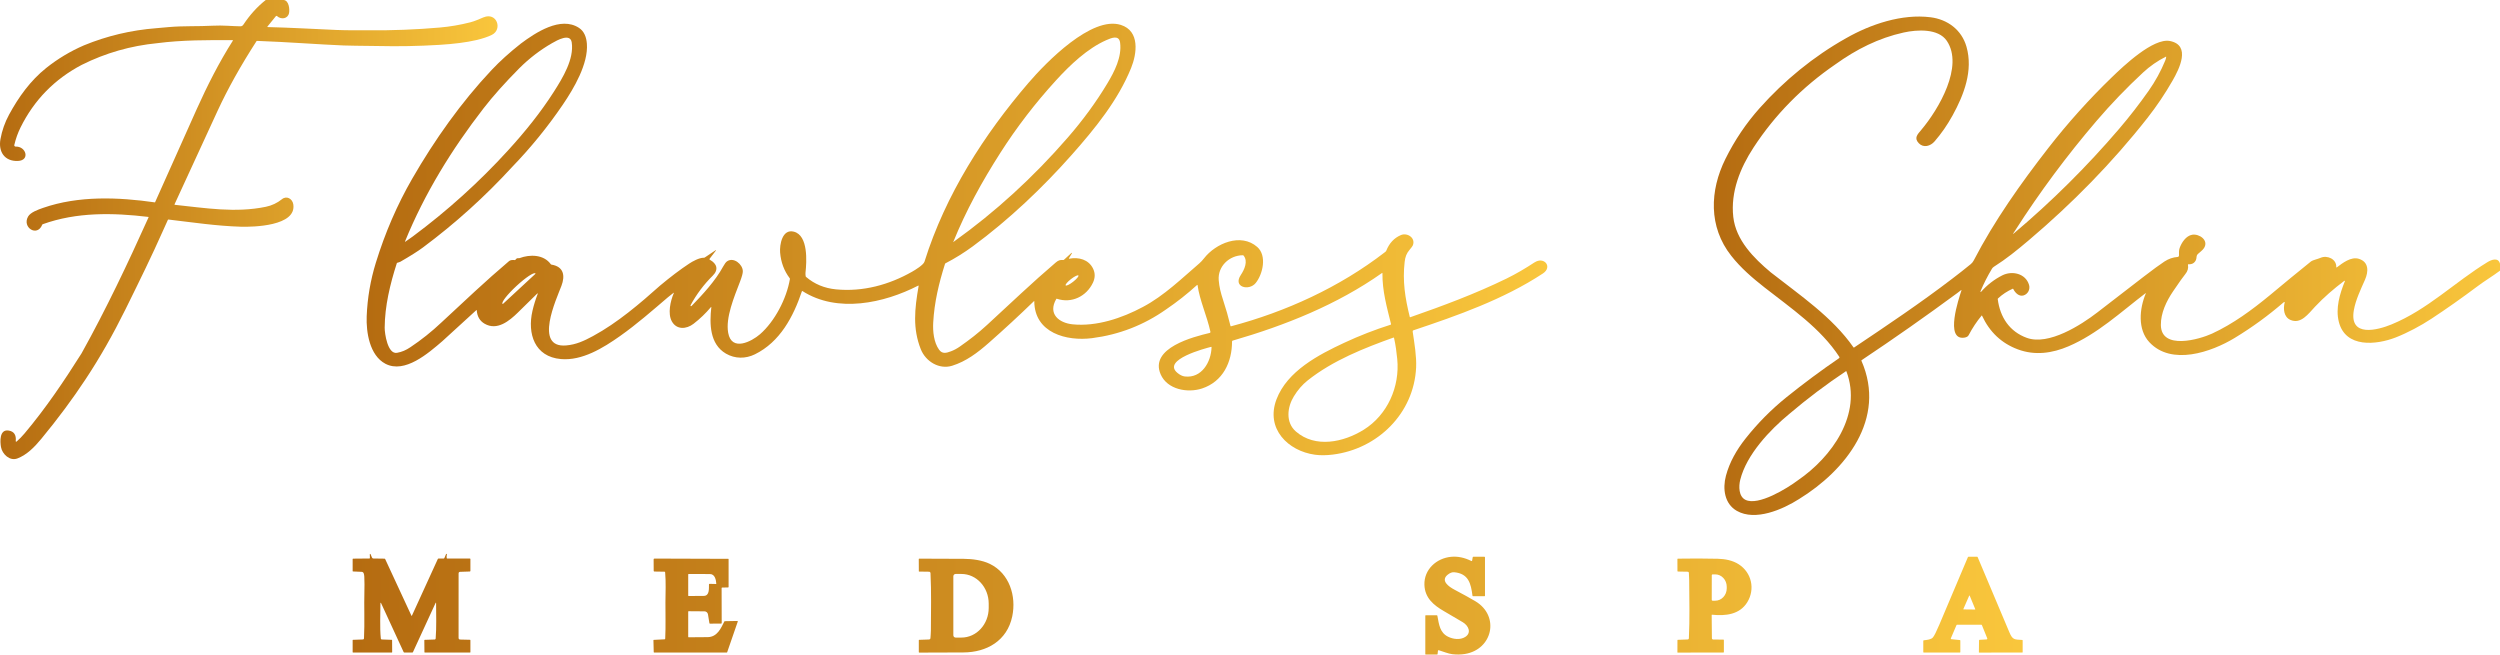
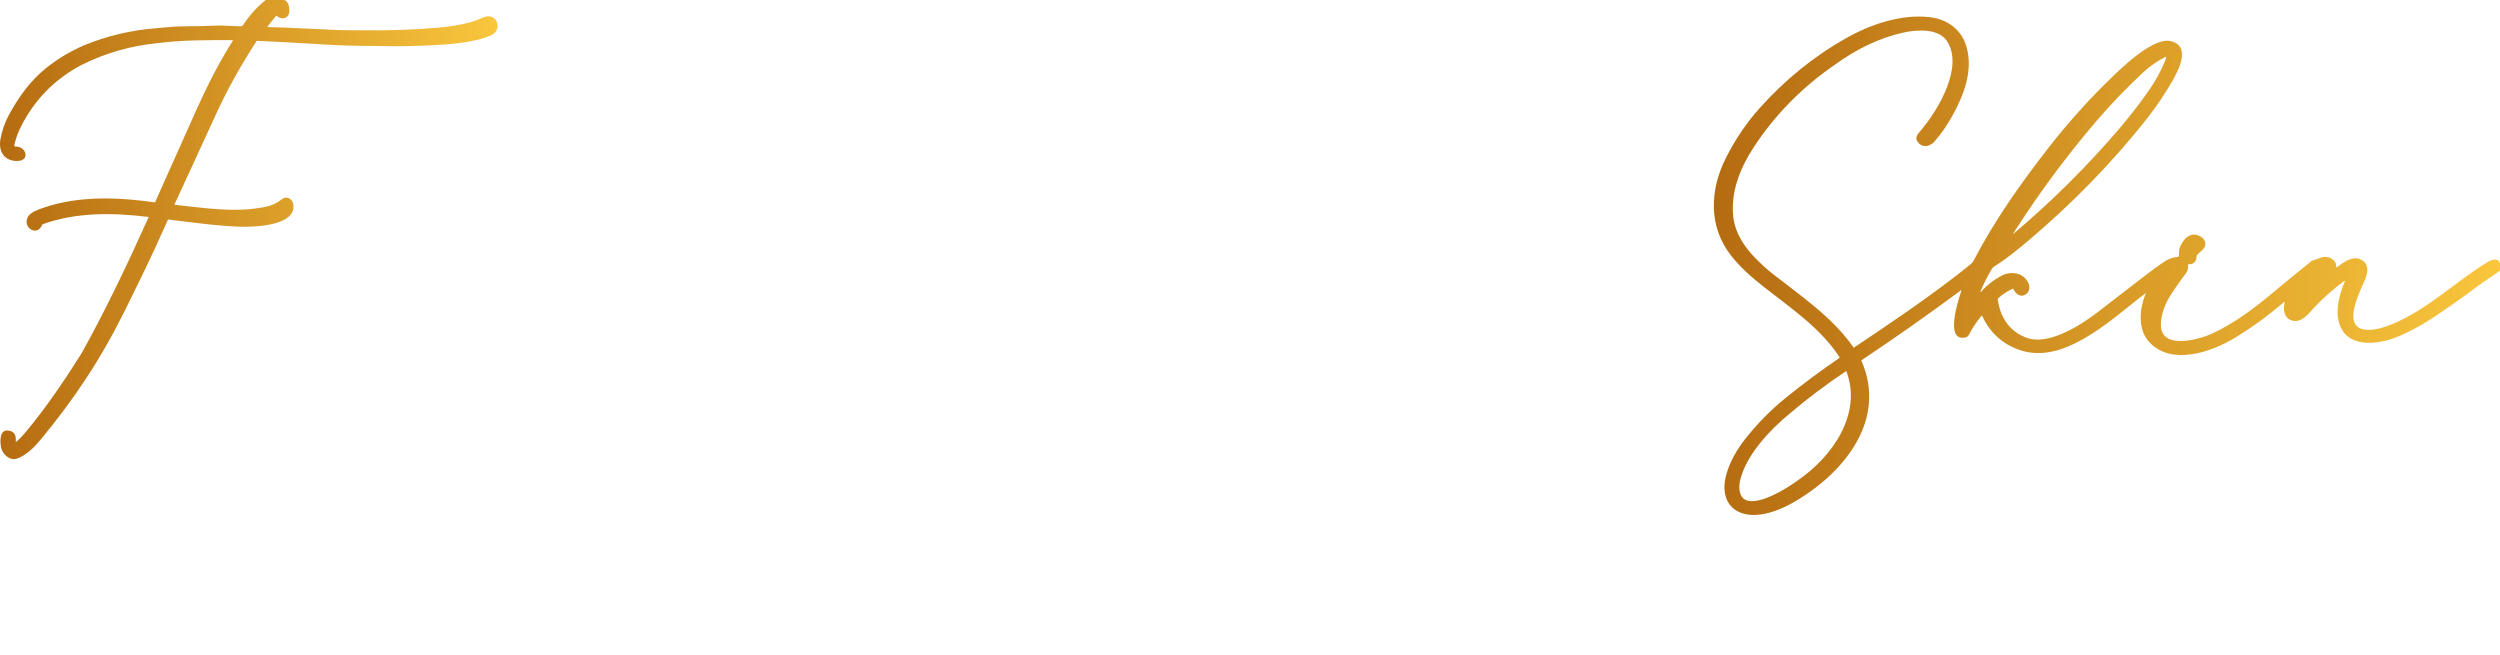
<svg xmlns="http://www.w3.org/2000/svg" xmlns:xlink="http://www.w3.org/1999/xlink" id="Layer_2" viewBox="0 0 2786.27 729.5">
  <defs>
    <style>.cls-1{fill:url(#New_Gradient_Swatch_1-3);}.cls-2{fill:url(#New_Gradient_Swatch_1);}.cls-3{fill:url(#New_Gradient_Swatch_1-2);}.cls-4{fill:url(#New_Gradient_Swatch_1-4);}</style>
    <linearGradient id="New_Gradient_Swatch_1" x1="0" y1="255.83" x2="554.52" y2="255.83" gradientTransform="matrix(1, 0, 0, 1, 0, 0)" gradientUnits="userSpaceOnUse">
      <stop offset="0" stop-color="#b56c11" />
      <stop offset="1" stop-color="#f9c63c" />
    </linearGradient>
    <linearGradient id="New_Gradient_Swatch_1-2" x1="1910.05" y1="296.21" x2="2786.27" y2="296.21" xlink:href="#New_Gradient_Swatch_1" />
    <linearGradient id="New_Gradient_Swatch_1-3" x1="408.58" y1="266.88" x2="1724.45" y2="266.88" xlink:href="#New_Gradient_Swatch_1" />
    <linearGradient id="New_Gradient_Swatch_1-4" x1="393.02" y1="673.37" x2="2254.27" y2="673.37" xlink:href="#New_Gradient_Swatch_1" />
  </defs>
  <g id="Layer_1-2">
    <g>
      <path class="cls-2" d="M538.87,19.33c-4.87,2.02-9.67,4.24-14.6,5.51-11.24,2.89-22.66,4.85-34.25,5.86-26.44,2.3-52.94,3.32-79.51,3.06-11.78-.02-23.67,.12-35.31-.36-25.57-1.06-51.2-2.64-76.79-3.22-.53-.01-.63-.23-.29-.64l9.35-11.52c.39-.47,.81-.51,1.26-.1,4.64,4.19,12.18,3.14,13.44-3.49,.79-4.14-.09-13.59-5.84-14.43h-20.15c-9.32,7.33-17.6,16.45-24.85,27.36-.87,1.31-1.97,1.97-3.3,1.96-8.93-.08-19.77-1.3-30.89-.67-16.32,.91-32.81,.09-49.04,1.54-4.7,.42-9.35,.83-13.96,1.24-28.09,2.19-54.96,8.57-80.63,19.14-15.15,6.56-29.15,14.95-41.98,25.18-17.58,14.01-30.81,32.45-41.44,52.07-4.65,8.58-7.84,17.67-9.58,27.27-2.54,13.98,4.54,24.91,19.49,24.29,13.78-.57,9.13-16.45-2.55-16h-.07c-.09,0-.17-.01-.25-.03-.02,0-.05,0-.07,0-.28-.06-.53-.2-.72-.4-.06-.06-.11-.12-.16-.19,0,0,0-.01,0-.01-.05-.07-.09-.14-.12-.21-.01-.01-.01-.03-.02-.04-.03-.07-.06-.14-.07-.21-.01-.02-.02-.05-.03-.08,0-.05-.02-.11-.02-.17-.01-.09-.01-.18,0-.27,.01-.06,.02-.13,.03-.2,1.61-6.9,3.92-13.38,6.91-19.44,15.18-30.65,37.94-53.94,68.29-69.86,26.41-13.22,54.57-21.28,84.47-24.19,27.35-3.53,56.15-3.49,83.65-3.32,.05,0,.09,.01,.13,.03,.01,0,.03,0,.04,.02,.07,.04,.11,.1,.13,.17,.02,.03,.03,.07,.03,.1,.01,.07-.01,.14-.05,.2-15.38,24.22-28.59,50.32-40.32,76.4-15.55,34.57-31.04,69.2-46.47,103.89-40.98-5.9-85.2-7.63-124.79,6.13-6.03,2.09-13.99,5.02-16.66,9.65-6.97,12.08,10.09,23.16,15.72,9.16,.13-.33,.37-.55,.7-.67,37.81-13.56,78.02-12.8,117.52-8.1,.34,.04,.44,.22,.3,.53-23.11,51.33-47.28,102.34-74.66,151.54-19.53,30.96-39.93,61.24-63.54,89.28-2.79,3.31-5.76,6.33-8.91,9.07-.05,.04-.11,.07-.17,.09-.08,.03-.15,.05-.23,.04-.02,0-.04-.01-.06-.02-.13-.02-.23-.09-.31-.18-.04-.05-.07-.1-.09-.15-.01-.01-.02-.03-.01-.05-.02-.05-.03-.1-.03-.15v-.05c.72-6.9-1.87-10.84-7.77-11.82-10.66-1.77-9.67,12.59-8.67,18.34,1.36,7.85,9.77,16.01,18.36,12.71,10.56-4.06,18.92-12.58,26.6-21.87,18.55-22.47,35.07-44.71,49.56-66.74,15.63-23.66,30.37-49.49,44.2-77.5,15.91-32.21,29.3-59.43,42.06-88.19l5.21-11.55c.13-.3,.37-.43,.7-.4,26.8,3.17,53.62,7.19,80.55,8,13.69,.41,62.37-.59,58.54-24.97-.96-6.12-7.35-9.97-12.62-5.71-5.29,4.26-11.27,7.08-17.95,8.47-33.95,7.04-67.52,1.36-101.42-2.19-.04,0-.08-.01-.11-.03-.01,0-.02-.01-.03-.01-.03,0-.06-.03-.08-.05-.02-.02-.05-.04-.07-.06-.02-.03-.04-.06-.06-.1-.05-.11-.06-.25,0-.37,15.96-34.79,31.95-69.51,47.98-104.18,11.29-24.43,25.73-50.28,43.31-77.53,.17-.26,.42-.38,.73-.37,33.25,1.18,70.44,4.08,96.29,5.09,5.15,.21,17.87,.41,38.16,.62,22.73,.53,45.43,.12,68.1-1.25,16.73-1.01,30.54-2.77,41.41-5.29,7.36-1.71,13.28-3.69,17.76-5.94,12.08-6.08,5.42-25.62-9.4-19.46Zm-115.14,14.67s-.01-.02-.02-.02t.02,.01h0Z" />
      <path class="cls-3" d="M2772.27,292.19c-36.67,22.39-66.46,52.8-106.99,69.42-15.4,6.31-47.31,14.9-41.9-15.94,2.01-11.41,7.67-23.15,12.42-33.9,3.98-9.01,4.53-19.82-6.88-23.33-8.66-2.66-18.02,4.65-24.55,9.58-.07,.05-.15,.08-.24,.08-.19,0-.35-.18-.34-.38,.43-9.03-10.12-13.6-17.43-10.41-3.24,1.41-9.02,2.69-10.58,3.94-15.52,12.49-30.95,25.16-46.28,37.99-19.72,16.22-40.75,31.76-64.16,42.57-14.06,6.49-56.75,18.72-57.04-9.56-.14-13.36,6.11-26.49,13.55-37.48,6.82-10.07,11.38-16.5,13.69-19.28,2.65-3.19,3.63-6.67,2.95-10.44-.07-.38,.09-.56,.48-.54,4.04,.27,6.84-1.32,8.41-4.75,1.17-2.57-.13-4.53,2.33-6.82,2.24-2.08,5.22-4.14,6.71-6.52,5.51-8.75-5.39-16.09-13.2-14.8-6.88,1.13-11.94,8.82-14.05,14.97-.89,2.61-.67,5.33-.66,8.13,.01,.88-.67,1.61-1.54,1.67-5.17,.37-10.07,2.06-14.71,5.09-5.02,3.28-12.87,9.03-23.56,17.24-17.04,13.11-34.06,26.23-51.06,39.38-18.36,14.2-54.36,37.21-78.64,28.49-19.35-6.95-29.89-23-32.5-43.12-.04-.35,.07-.65,.32-.89,4.83-4.47,10.26-8.05,16.27-10.74,.32-.15,.56-.06,.71,.26,2.06,4.21,6.33,8.58,11.26,7.22,4.94-1.36,7.81-6.74,6.35-11.71-3.8-12.92-19.02-16.2-29.9-10.68-9.01,4.57-16.88,10.67-23.6,18.32-.12,.13-.3,.17-.47,.11-.21-.09-.32-.33-.23-.55,3.61-8.63,7.89-17.06,12.84-25.31,.53-.88,1.22-1.59,2.07-2.13,13.96-8.84,25.49-18.19,39.12-29.72,48.09-40.71,93.16-86.56,132.08-136.16,10.35-13.18,19.68-27.05,28.01-41.62,7.35-12.84,20.87-39.34-2.82-44.14-18.64-3.77-51.96,27.95-64.73,40.29-25.57,24.71-49.27,51.11-71.1,79.18-30.59,39.32-60.02,80.88-83.02,125.22-.8,1.53-1.86,2.84-3.18,3.92-6.71,5.49-13.57,10.9-20.58,16.21-35.28,26.99-72.55,52.01-109.46,76.75-.29,.19-.53,.15-.72-.14-23.53-33.9-60.19-58.46-92.18-83.61-18.87-15.78-38.91-35.87-41.79-61.8-3.1-27.87,7.7-54.52,22.53-77.23,23.84-36.51,54.28-67.45,91.32-92.8,23.17-16.65,48-29.27,76.02-35.46,15.13-3.34,38.68-4.68,48.11,9.28,19.11,28.29-8.99,76.15-28.39,99.15-4.47,5.3-8.4,9.12-2.78,15,5.23,5.46,12.94,3.18,17.44-1.98,7.51-8.62,14.24-18.3,20.17-29.05,12.72-23.06,23.06-50.06,15.49-76.58-5.35-18.75-21.04-30.47-40.14-32.84-31.87-3.97-66.65,7.7-94.26,23.47-36.18,20.36-68.54,46.89-96.18,77.86-14.97,16.77-27.65,35.58-38.02,56.43-17.63,35.42-19.04,75.84,6.39,108.07,10.74,13.62,23.24,24.39,37.06,35.26,29.5,23.12,62.59,45.49,83.43,77.41,.32,.49,.19,1.14-.29,1.47-20.02,13.69-39.57,28.2-58.64,43.54-17.01,13.73-32.26,29.14-45.75,46.23-9.72,12.32-17.67,26.06-21.71,41.32-3.83,14.45-1.64,31.18,12.16,39.08,20.64,11.8,51.18-1.6,69.26-13.12,51.9-31.88,97.95-89.49,69.63-154.1-.14-.31-.07-.57,.22-.76,35.89-23.94,71.41-48.86,106.58-74.77l4.15-3.2c.52-.4,.68-.29,.47,.34-2.91,8.91-18.68,55.56,3.05,52.58,2.55-.35,4.21-1.28,5-2.79,4.08-7.8,8.9-15.08,14.46-21.83,.17-.21,.31-.19,.42,.05,8.47,18.31,21.79,30.85,39.96,37.62,19.07,7.09,38.3,4.36,56.55-3.46,32.16-13.79,58.02-37.93,85.69-59.09,.43-.33,.54-.24,.33,.26-7.12,16.93-9.26,40.06,3.94,54.25,24.66,26.53,68.99,11.15,95.08-4.66,19.27-11.69,37.46-24.92,54.57-39.7l.71-.35c.48-.25,.65-.11,.52,.42-1.83,7.26-.98,16.28,6.41,19.5,11.61,5.06,19.84-6.68,27.4-14.72,10.06-10.7,21.01-20.08,32.63-28.85,.11-.08,.25-.1,.38-.05,.21,.08,.32,.32,.24,.53-5.68,13.99-10.52,30.1-6.74,45.15,7.4,29.53,41.86,25.85,63.34,17.5,12.99-5.05,27.91-12.98,40.14-21.04,16.47-10.84,33.49-22.84,51.08-36,3.47-2.6,7.65-5.5,12.53-8.71,4.33-2.85,8.52-5.75,12.56-8.72v-7.7c-1.88-7.33-9.28-4.65-14-1.77Zm-528.64-31.87c.84-1.24,1.7-2.54,2.57-3.89,27.29-42.57,57.38-83.07,90.26-121.49,16.31-19.07,33.67-37.13,52.07-54.18,7.59-7.04,16.01-12.89,25.25-17.54,.37-.19,.52-.08,.46,.33-.21,1.41-.58,2.74-1.1,4.01-4.9,11.88-11.04,23.08-18.43,33.59-10.33,14.7-21.33,28.88-33,42.53-35.93,42.01-75.19,80.98-117.79,116.9-.06,.04-.14,.05-.21,.01-.1-.05-.13-.17-.08-.27Zm-251.38,183.02s.01,.03,.01,.05c0-.02-.01-.04-.02-.05h.01Zm11.45,92.01c-11.78,8.84-44.08,28.85-58.42,21.69-7.58-3.78-7.6-14.96-5.77-22.31,6.99-28.06,33-55.58,54.81-73.52,20.05-17.03,41.05-32.86,63.02-47.51,.22-.15,.38-.1,.47,.15,18.11,47.93-16.27,95.59-54.11,121.5Z" />
-       <path class="cls-1" d="M1710.21,292.45c-9.75,6.43-20.37,12.75-31.32,18.09-34.69,16.91-70.7,30.3-107.1,43.01-.31,.11-.5,0-.58-.31-5.24-21.17-8.18-39.95-5.71-61.33,.65-5.68,2.03-9.42,5.51-13.53,2.09-2.47,3.3-4.12,3.63-4.96,3.28-8.39-6.3-14.43-13.35-11.42-7.51,3.2-12.92,8.98-16.25,17.34-.37,.92-1.18,1.44-1.91,2-50.09,38.7-110.09,66.17-171.11,82.31-.33,.09-.54-.03-.62-.37-2.35-9.77-5.11-19.43-8.27-28.98-2.61-7.89-4.28-14.7-4.86-22.05-1.22-15.4,11.82-27.69,26.89-27.78,.32,0,.58,.12,.79,.36,5.26,6.31,.94,15.65-3.08,21.68-9.1,13.63,9.23,18.05,16.61,8.92,7.98-9.88,12.76-30.5,1.74-40.17-18.29-16.05-46.31-4.02-59.28,12.6-1.81,2.31-3.53,4.17-5.16,5.57-19.13,16.39-39.53,36.33-63.08,48.71-23.3,12.5-51.71,21.99-78.18,19.34-15.29-1.53-27.93-11.6-18.33-28.23,.17-.29,.41-.38,.72-.27,16.38,5.44,32.95-2.61,40.18-17.92,2.56-5.41,2.6-10.65,.12-15.72-4.97-10.14-15.97-13.03-26.52-11.02h-.06s-.08,0-.11-.02c-.03,0-.05-.01-.07-.03-.01-.01-.02-.01-.03-.02-.03-.03-.06-.05-.08-.09,0,0-.01,0-.01,0-.02-.03-.03-.06-.03-.1-.02-.08-.01-.16,.04-.23l3.3-5.51c.05-.08,.07-.18,.04-.27,0-.03-.02-.05-.03-.07-.01-.03-.03-.06-.05-.08h-.01s-.06-.05-.09-.07c-.12-.06-.27-.04-.38,.06l-8.33,7.63c-.22,.2-.52,.3-.82,.27-3.43-.35-5.53,.41-8.27,2.74-25.98,22.12-51.06,46.13-76.43,69.45-10.28,9.46-19.48,16.52-30.51,24.26-3.23,2.27-6.52,4.03-9.88,5.29-5.3,1.99-9.72,3.21-13.31-1.81-5.89-8.22-7.04-20.41-6.51-30.21,1.22-22.61,6.35-43.9,13.14-65.38,.1-.31,.29-.54,.58-.69,10.59-5.49,20.7-11.77,30.32-18.84,40.29-29.59,78.31-65.84,110.18-101.83,26.42-29.83,51.71-60.94,66.35-97,6.44-15.84,10.09-41.25-11.53-48.02-32.44-10.16-82.8,41.24-103.02,64.8-49.11,57.25-92.3,124.18-115.76,199.15-1.12,3.59-10.4,9.22-13.74,11.12-25.82,14.7-54.93,22.56-84.8,19.7-12.93-1.24-24.06-5.86-33.41-13.86-.26-.22-.42-.53-.47-.86-.23-1.61-.28-2.96-.16-4.05,1.29-11.93,3.25-41.37-13.01-45.54-13.01-3.34-15.99,14.72-15.3,23.23,.89,10.84,4.45,20.39,10.69,28.66,.21,.27,.28,.58,.22,.92-3.67,21.77-16.86,47.21-33.33,61.52-9.36,8.13-31.64,19.74-35.46-1.62-3.03-16.94,6.61-39.76,13.22-57.06,2.13-5.57,3.16-9.46,3.1-11.67-.2-7.6-10.15-15.94-17.49-10.98-1.33,.9-2.79,2.82-4.38,5.75-8.76,16.16-22.92,31.32-34.99,43.78-.78,.81-1.26,.75-1.44-.17-.03-.14-.01-.29,.06-.42,6.71-12.3,14.94-23.25,24.67-32.85,6.9-6.79,4.65-13.52-3.15-17.74-.04-.02-.08-.05-.12-.08-.06-.04-.11-.09-.14-.15-.04-.04-.06-.08-.08-.13-.06-.11-.09-.23-.09-.35,0-.06,.01-.13,.03-.19,.02-.11,.07-.22,.15-.31l7.02-9.17s.05-.09,.05-.14c0-.04-.01-.07-.03-.1,0-.01-.01-.01-.01-.02-.03-.04-.06-.07-.1-.08-.03-.02-.06-.03-.09-.03-.05,0-.09,.01-.13,.04l-12.1,8.11c-.33,.22-.68,.32-1.07,.31-5.2-.12-12.8,4.2-16.21,6.45-10.01,6.59-20.91,14.82-32.71,24.7-22.12,19.72-47.37,41.39-74.63,56.14-10.26,5.55-18.97,9.52-29.95,10.45-36.26,3.06-10.83-51.64-5.23-66.42,4.29-11.32,2.6-21.42-11.07-23.65-.33-.05-.62-.23-.82-.5-7.97-10.97-23.39-11.05-34.83-6.74-.24,.09-.49,.11-.73,.08-1.64-.26-2.89,.3-3.74,1.68-.19,.31-.46,.45-.82,.41-2.97-.32-5.1,.07-6.4,1.17-25.76,21.81-50.55,45.34-75.39,68.4-10.85,10.25-22.37,19.43-34.55,27.55-4.97,3.32-9.31,5.22-14.85,6.24-10.55,1.96-13.84-21.73-13.8-27.98,.15-24.06,6-48.51,13.49-71.76,.11-.33,.32-.54,.64-.65,1.09-.37,2.33-.53,3.29-1.09,11.25-6.47,19.7-11.81,25.35-16.02,35.94-26.77,69.06-56.67,99.35-89.7,20.82-21.55,39.63-44.69,56.44-69.4,12.6-18.53,28.45-45.68,26.8-67.83-.55-7.26-2.92-13.89-8.84-17.75-20.36-13.3-48.33,5.28-64.82,17.58-12.55,9.91-23.36,19.68-32.44,29.32-33.84,35.92-63.55,77.79-88.65,121.37-16.67,28.91-30.16,60.11-40.48,93.59-5.99,19.42-9.38,39.28-10.18,59.59-.68,17.5,3.14,43.64,20.88,52.94,21.59,11.32,47.97-11.93,63.33-25.08l37.94-34.66c.31-.28,.48-.21,.51,.2,.51,6.84,3.42,11.8,8.71,14.88,14.02,8.16,27.7-3.17,37.23-12.52,7.22-7.09,14.4-14.14,21.54-21.16,.08-.07,.2-.1,.3-.06,.02,0,.03,0,.04,.02,.04,.01,.08,.04,.1,.07,.02,.02,.03,.04,.04,.07,.01,.01,.02,.03,.02,.04,.02,.05,.02,.12,0,.19-2.44,6.22-4.4,12.55-5.89,19-5.89,25.54,2.37,51.21,31.75,53.77,23.63,2.05,47.02-12.36,65.83-25.64,18.65-13.15,36.04-28.43,53.4-43.24l6.12-4.87c.52-.42,.65-.32,.39,.3-3.81,8.91-6.9,22.84-2.17,31.4,5.3,9.6,16.22,8.88,24.19,2.74,7.12-5.48,13.57-11.67,19.35-18.57,.37-.44,.53-.38,.46,.19-2.03,18.22-1.92,40.98,16.28,51.59,10.09,5.88,21.88,5.92,32.36,.76,27.89-13.73,42.76-41.79,52.32-70.19,.13-.36,.35-.44,.67-.24,38.79,24.83,90.87,13.47,128.88-6.07,.45-.23,.63-.09,.54,.4-4.52,25.83-6.69,47.42,2.4,70.4,5.54,13.99,20.76,22.87,34.93,18.48,15.46-4.8,28.22-14.37,41.09-25.7,17.07-15.04,33.78-30.47,50.11-46.3,.26-.25,.39-.2,.39,.16,.17,35.37,36.11,44.71,64.34,41.08,30.21-3.87,57.73-14.56,82.56-32.06,12.15-8.24,23.65-17.3,34.48-27.18,.03-.03,.07-.05,.11-.06,.01-.01,.02-.01,.03-.01s.01-.01,.02-.01c.01-.01,.03-.01,.04-.01h.05s.09,.01,.13,.03c.04,.01,.07,.03,.1,.06,.01,0,.02,.01,.03,.02,.02,.02,.03,.04,.04,.07,.03,.04,.04,.08,.05,.13,2.18,16.4,10.5,34.25,14.34,51.98,.12,.53-.22,1.06-.75,1.19-17.87,4.27-67.56,16.7-54.72,46.2,7.39,16.95,30,21,46.01,15.75,23.41-7.68,33.54-29.44,33.54-52.43,0-.49,.23-.8,.7-.93,58.46-16.95,116.43-40.05,166.44-75.37,.31-.22,.46-.14,.46,.24-.17,19.95,4.88,37.54,9.58,56.66,.07,.3-.1,.61-.4,.71-17.64,5.59-34.84,12.29-51.59,20.09-28.7,13.36-63.67,31.55-75.65,63.09-12.44,32.8,12.89,57.62,42.89,61.74,5.91,.81,12.55,.75,19.91-.16,49.93-6.22,90.42-45.92,92.81-97.08,.58-12.36-1.88-26.83-3.84-40-.11-.73,.18-1.21,.88-1.44,49.03-16.41,100.53-34.53,144.25-63.32,11.13-7.33,1.3-19.33-9.33-12.32Zm-516.59,18.6c3.92-3.05,7.62-4.85,8.27-4.02,.65,.83-2,3.98-5.93,7.04-3.92,3.05-7.62,4.85-8.27,4.02-.65-.83,2-3.98,5.93-7.04Zm-131.17-41.43c14.21-35.1,32.01-67.25,52.35-99.13,18.22-28.55,38.99-55.59,62.32-81.13,15.59-17.07,34.96-35.48,56.06-44.71,5.7-2.49,14.06-5.98,15.2,2.98,2.04,15.97-6.3,32.13-14.28,45.43-12.33,20.54-27,40.62-44.03,60.24-38.51,44.37-80.84,83.04-126.99,116.01,0,.22-.17,.38-.5,.47-.01,0-.02,0-.03,0-.02,0-.03,0-.04,0s-.02-.01-.02-.02c-.02-.01-.04-.04-.04-.06-.01-.03-.01-.06,0-.08Zm-611.02-.62c21.8-53.42,52.12-102.58,87.41-148.17,10.56-13.65,23.88-28.57,39.95-44.77,11.02-11.01,23.2-20.34,36.53-27.99,5.51-3.17,20.31-11.59,21.89-.75,2.69,18.49-9.89,39.21-19.93,54.94-14.83,23.21-32.28,44.79-51.08,65.38-32.03,35.14-67.42,67.1-106.15,95.89-3.1,2.31-5.84,4.24-8.23,5.79-.47,.31-.6,.2-.39-.32Zm145.33,36.18h-.01l-36.24,33.57c-.1,.1-.26,.1-.35,0h-.01l-.1-.12c-1.51-1.64,5.42-10.52,15.48-19.84l.16-.15c10.06-9.31,19.44-15.54,20.97-13.92l.11,.11s0,.01,.01,.01c.04,.04,.06,.1,.06,.15,0,.07-.03,.14-.08,.19Zm692.18,42.24s.08-.08,.08-.13c0,.05-.03,.11-.08,.13Zm31.57,72.17c-2.67-.31-5.43-1.65-8.3-4.03-17.65-14.65,31.43-27.42,37.53-28.96,.38-.09,.56,.05,.55,.44-.47,16.48-11.01,34.71-29.78,32.55Zm199.33,59.39c-22.31,13.88-53.94,20.83-75.65,1.85-11.61-10.16-9.49-27.11-2.27-38.94,4.37-7.18,9.47-13.09,15.28-17.73,28.3-22.56,63.52-36.32,95.81-47.93,.35-.13,.56-.01,.65,.35,1.78,7.73,2.86,16.21,3.58,23.56,3.03,30.86-10.84,62.3-37.4,78.84Z" />
-       <path class="cls-4" d="M485.38,672.16l-25.13,54.61c-.15,.32-.41,.48-.76,.48h-8.77c-.43,0-.73-.19-.9-.58l-25.22-54.72c-.08-.16-.27-.22-.43-.15-.11,.05-.18,.16-.17,.28,0,12.93-.85,26.79,.43,39.63,.06,.54,.51,.96,1.05,.98l11.07,.39c.29,.01,.44,.16,.44,.45l.09,13.19c0,.35-.17,.53-.52,.53h-43.04c-.33,0-.5-.17-.5-.5v-13.2c0-.31,.15-.46,.46-.47l11.06-.39c.61-.02,1.1-.51,1.13-1.12,.87-17.09-.02-37.42,.44-51.76,.18-5.69,.15-11.37-.09-17.06-.07-1.63-.31-2.91-.71-3.86-.43-1.01-1.18-1.53-2.27-1.58l-9.57-.41c-.3-.01-.45-.17-.45-.46v-13.25c0-.38,.19-.57,.56-.57l18.08-.17c.39,0,.59-.21,.58-.6l-.09-4.15c0-.23,.2-.42,.43-.41,.16,0,.3,.1,.37,.24l1.58,3.82c.29,.72,.83,1.09,1.61,1.1l12.33,.17c.39,0,.66,.18,.83,.53l29.25,63.08c.06,.14,.22,.19,.36,.13,.06-.03,.1-.07,.13-.13l28.89-63.22c.14-.31,.45-.51,.79-.51h5.64c.45,0,.77-.21,.94-.63l1.8-4.32c.12-.28,.32-.37,.6-.26,.31,.11,.43,.35,.34,.71-.35,1.45-.42,2.75-.21,3.9,.07,.4,.31,.6,.72,.6h25.1c.41,0,.62,.21,.62,.63v13.05c0,.49-.25,.75-.74,.76l-10.65,.36c-1.19,.04-1.78,.65-1.78,1.84l-.02,71.75c0,1.22,.61,1.84,1.83,1.87l10.78,.26c.39,0,.58,.2,.58,.59v13.14c0,.33-.17,.5-.5,.5h-50.24c-.32,0-.48-.16-.49-.49l-.13-13.15c0-.28,.22-.51,.5-.52l11.09-.37c.56-.02,1.02-.45,1.06-1.01,1-12.99,.52-26.38,.47-39.41,0-1.03-.22-1.07-.65-.14Zm1117.23,53.11l-.43,3.72c-.04,.29-.28,.51-.57,.51h-12.59c-.33,0-.5-.17-.5-.5v-42.75c0-.33,.17-.5,.5-.5h12.26c.35,0,.64,.24,.7,.58,1.8,9.84,2.78,18.79,11.93,23.31,5.72,2.82,13.47,3.78,19.05,.28,7.26-4.55,3.91-12.48-2.62-16.41-6.96-4.18-13.96-8.29-20.99-12.34-11.62-6.69-21.4-14.84-21.83-29.42-.51-16.96,13.29-29.64,29.82-31.19,7.31-.69,14.81,.87,22.48,4.67,.48,.24,.77,.1,.86-.43l.68-3.74c.06-.32,.34-.56,.67-.56h12.24c.5,0,.75,.25,.75,.75v42.75c0,.28-.22,.5-.5,.5h-12.75c-.41,0-.64-.2-.69-.61-1.71-13.51-4.36-24.62-20.33-26.12-2.3-.21-4.71,.69-7.24,2.7-8.42,6.74,1.3,13.45,7.36,16.66,10.17,5.39,17.96,9.69,23.35,12.9,27.64,16.43,19.34,53.82-11.54,58.83-4.51,.73-9.15,.82-13.9,.26-4.87-.58-10.12-2.9-15.27-4.44-.37-.11-.76,.1-.87,.46-.01,.04-.02,.08-.03,.13Zm572.12-12.91l9.5,.99c.38,.03,.57,.24,.57,.62v12.77c0,.34-.17,.51-.52,.51h-40.26c-.33,0-.5-.17-.5-.5v-12.51c0-.32,.24-.58,.56-.62,3.68-.43,8.14-.82,10.14-3.18,1.51-1.76,3.87-6.44,7.08-14.03,10.62-25.13,21.25-50.25,31.9-75.36,.15-.37,.43-.55,.83-.55h9.46c.29,0,.5,.14,.62,.41,11.7,27.95,23.48,55.86,35.33,83.73,3.69,8.68,5.56,8,14.34,8.6,.28,.02,.49,.24,.49,.52v13.11c0,.2-.17,.36-.37,.36h0l-48.21,.09c-.12,0-.21-.09-.21-.2h0l.17-13.41c0-.33,.27-.61,.6-.63l7.82-.43c.47-.03,.84-.43,.81-.91,0-.09-.03-.19-.06-.27l-5.94-14.68c-.14-.36-.4-.54-.78-.54h-26.75c-.43-.01-.73,.19-.9,.59l-6.24,14.64c-.13,.33,.02,.7,.34,.83,.06,.02,.12,.04,.18,.05Zm13.47-33.61c-.07,.16,0,.34,.15,.41,.04,.02,.08,.03,.13,.03l12.67,.13c.17,0,.31-.13,.31-.31,0-.04,0-.08-.02-.12l-6.18-14.99c-.06-.16-.25-.23-.4-.17-.07,.03-.13,.09-.17,.16l-6.49,14.86Zm-1447.61-41.59l-11.19-.18c-.57,0-.85-.29-.86-.86l-.07-12.58c0-.67,.33-1.01,1-1l82.12,.28c.29,0,.43,.15,.43,.44v30.84c0,.4-.2,.6-.6,.61l-6.59,.13c-.39,0-.59,.21-.59,.6l.1,38.88c0,.43-.21,.64-.64,.65l-12.4,.1c-.33,0-.61-.24-.66-.56l-1.6-9.83c-.31-1.92-1.95-3.33-3.89-3.34l-17.61-.13c-.35,0-.52,.17-.52,.52v28.01c0,.35,.17,.52,.52,.52,7.1,0,14.18-.05,21.24-.16,10.64-.16,14.73-9.92,18.48-17.38,.13-.26,.34-.39,.63-.4l13.85-.25c.29,0,.53,.23,.54,.52,0,.06,0,.12-.03,.18l-11.78,34.07c-.1,.29-.3,.43-.6,.43l-80.78-.03c-.32,0-.49-.16-.5-.48l-.33-13.16c0-.24,.18-.44,.42-.45l12-.62c.46-.03,.7-.27,.72-.73,.68-13.47,.17-30.41,.25-40.35,.09-11.11,.65-22.54-.33-33.6-.04-.39-.35-.69-.73-.69Zm57.41,13.71c.17,0,.31-.13,.32-.3,0-.01,0-.02,0-.03-.28-4.23-1.53-10.75-7.06-10.76-7.64-.03-15.52-.05-23.64-.07-.4,0-.6,.19-.6,.59v23.45c0,.34,.17,.51,.51,.51,3.08,.01,8.68-.03,16.8-.12,6.64-.07,5.69-8.21,5.82-12.79,.01-.45,.24-.66,.69-.65l7.16,.17Zm237.43-13.69l-11.02-.16c-.25,0-.37-.13-.37-.38l-.07-13.44c0-.39,.19-.58,.58-.58,16.39,0,32.88,.06,49.47,.19,9.81,.08,20.65,1.49,29.24,5.67,21.64,10.53,29.67,35.74,24.89,58.51-5.69,27.1-28.39,40.12-54.64,40.16-16.3,.02-32.61,.08-48.92,.17-.38,0-.57-.18-.57-.57v-13.19c0-.29,.15-.45,.44-.46l10.97-.39c.84-.03,1.52-.7,1.57-1.54,.15-2.82,.49-5.83,.49-8.63,.04-21.19,.63-42.64-.44-63.81-.05-.86-.76-1.54-1.62-1.55Zm27.07,5.06v65.78c0,1.41,1.15,2.56,2.56,2.56h6.47c16.78,0,30.39-14.81,30.39-33.07h0v-4.76c0-18.26-13.61-33.07-30.39-33.07h-6.47c-1.41,0-2.56,1.15-2.56,2.56h0Zm845.18,43.29l.25,25.8c.01,.78,.64,1.41,1.42,1.42l11.35,.1c.38,0,.57,.2,.57,.58v13.28c0,.35-.17,.52-.52,.52l-50.96,.09c-.17,0-.3-.13-.3-.3h0l.04-13.47c0-.29,.16-.45,.45-.46l11.01-.41c.69-.03,1.25-.59,1.28-1.28,1.03-21.49,.48-43.13,.35-64.65-.02-2.77-.13-5.53-.34-8.28-.05-.72-.65-1.28-1.37-1.29l-10.77-.19c-.4-.01-.6-.22-.61-.62l-.04-13.15c0-.38,.19-.57,.56-.58,14.86-.27,29.68-.23,44.46,.11,8.12,.19,16.52,1.78,23.31,6.15,14.48,9.31,18.46,27.76,9.56,42.26-8.46,13.77-24.14,15.5-39.23,13.94-.31-.03-.47,.11-.47,.43Zm.11-44.49l-.04,27.56c0,.49,.39,.88,.88,.89h3c7.07,.02,12.82-6.15,12.84-13.77h0v-1.75c.01-7.62-5.71-13.8-12.78-13.82h-3c-.49,0-.89,.39-.9,.88h0Z" />
    </g>
  </g>
</svg>